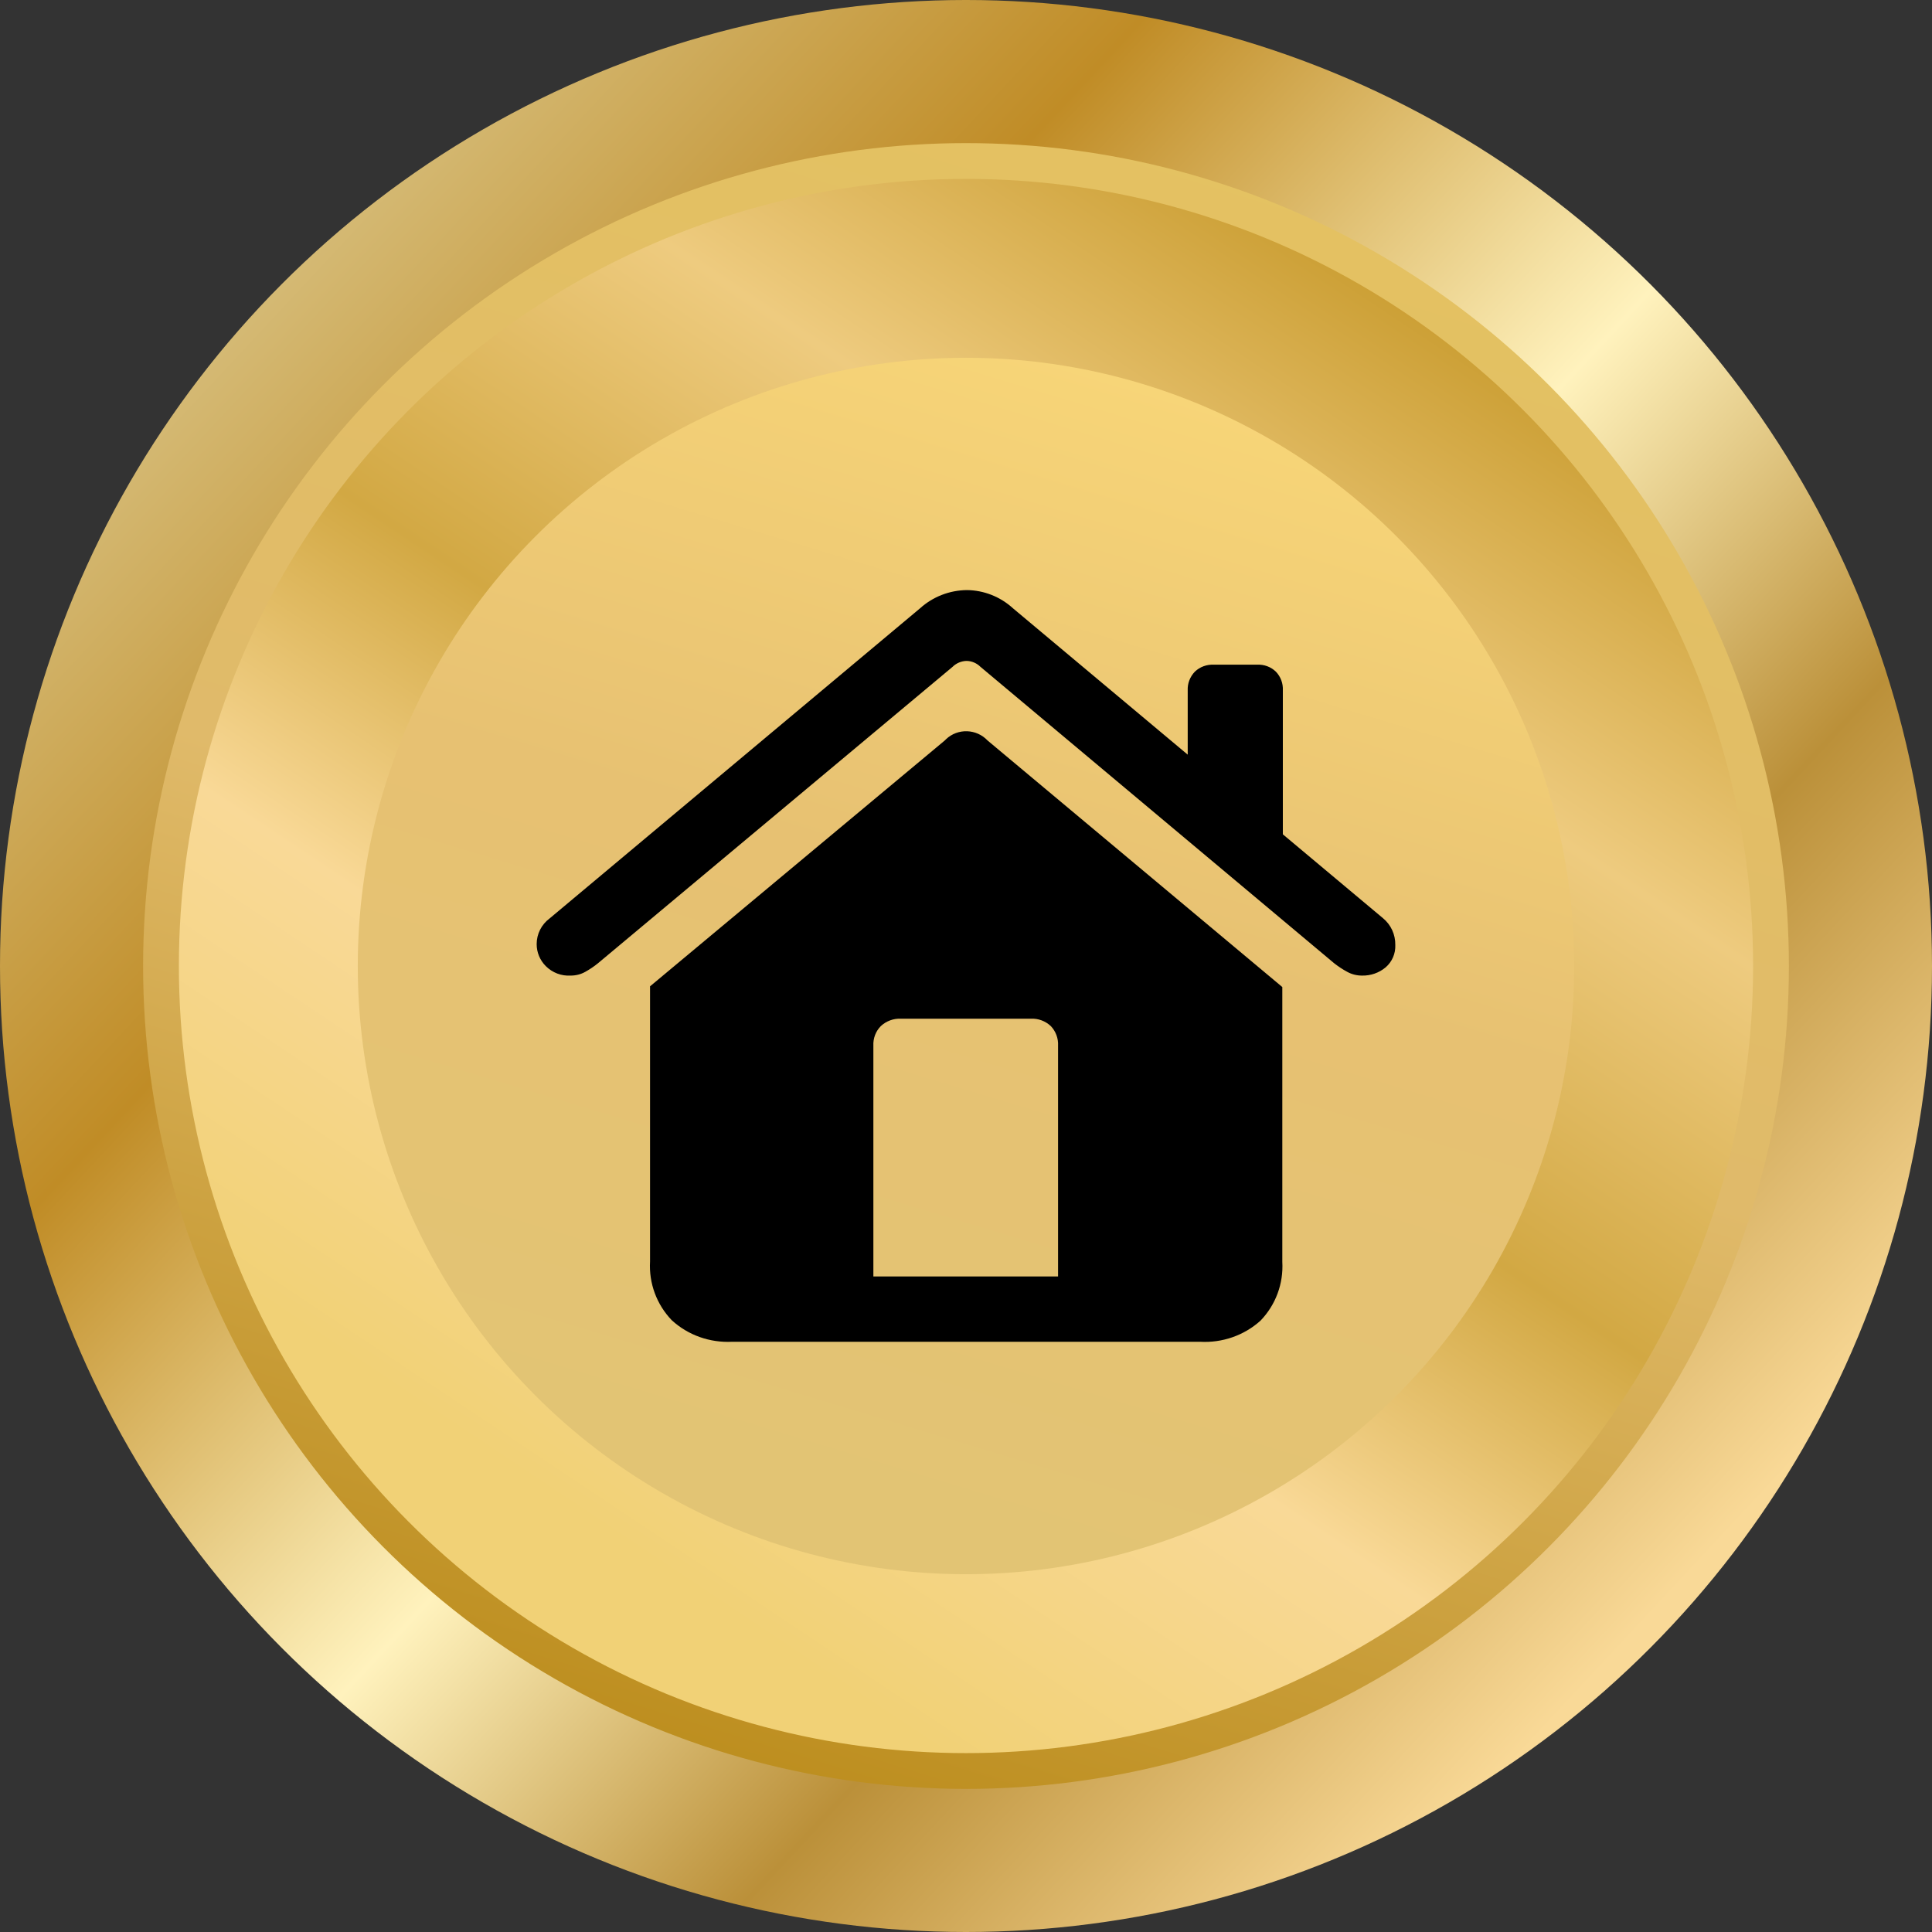
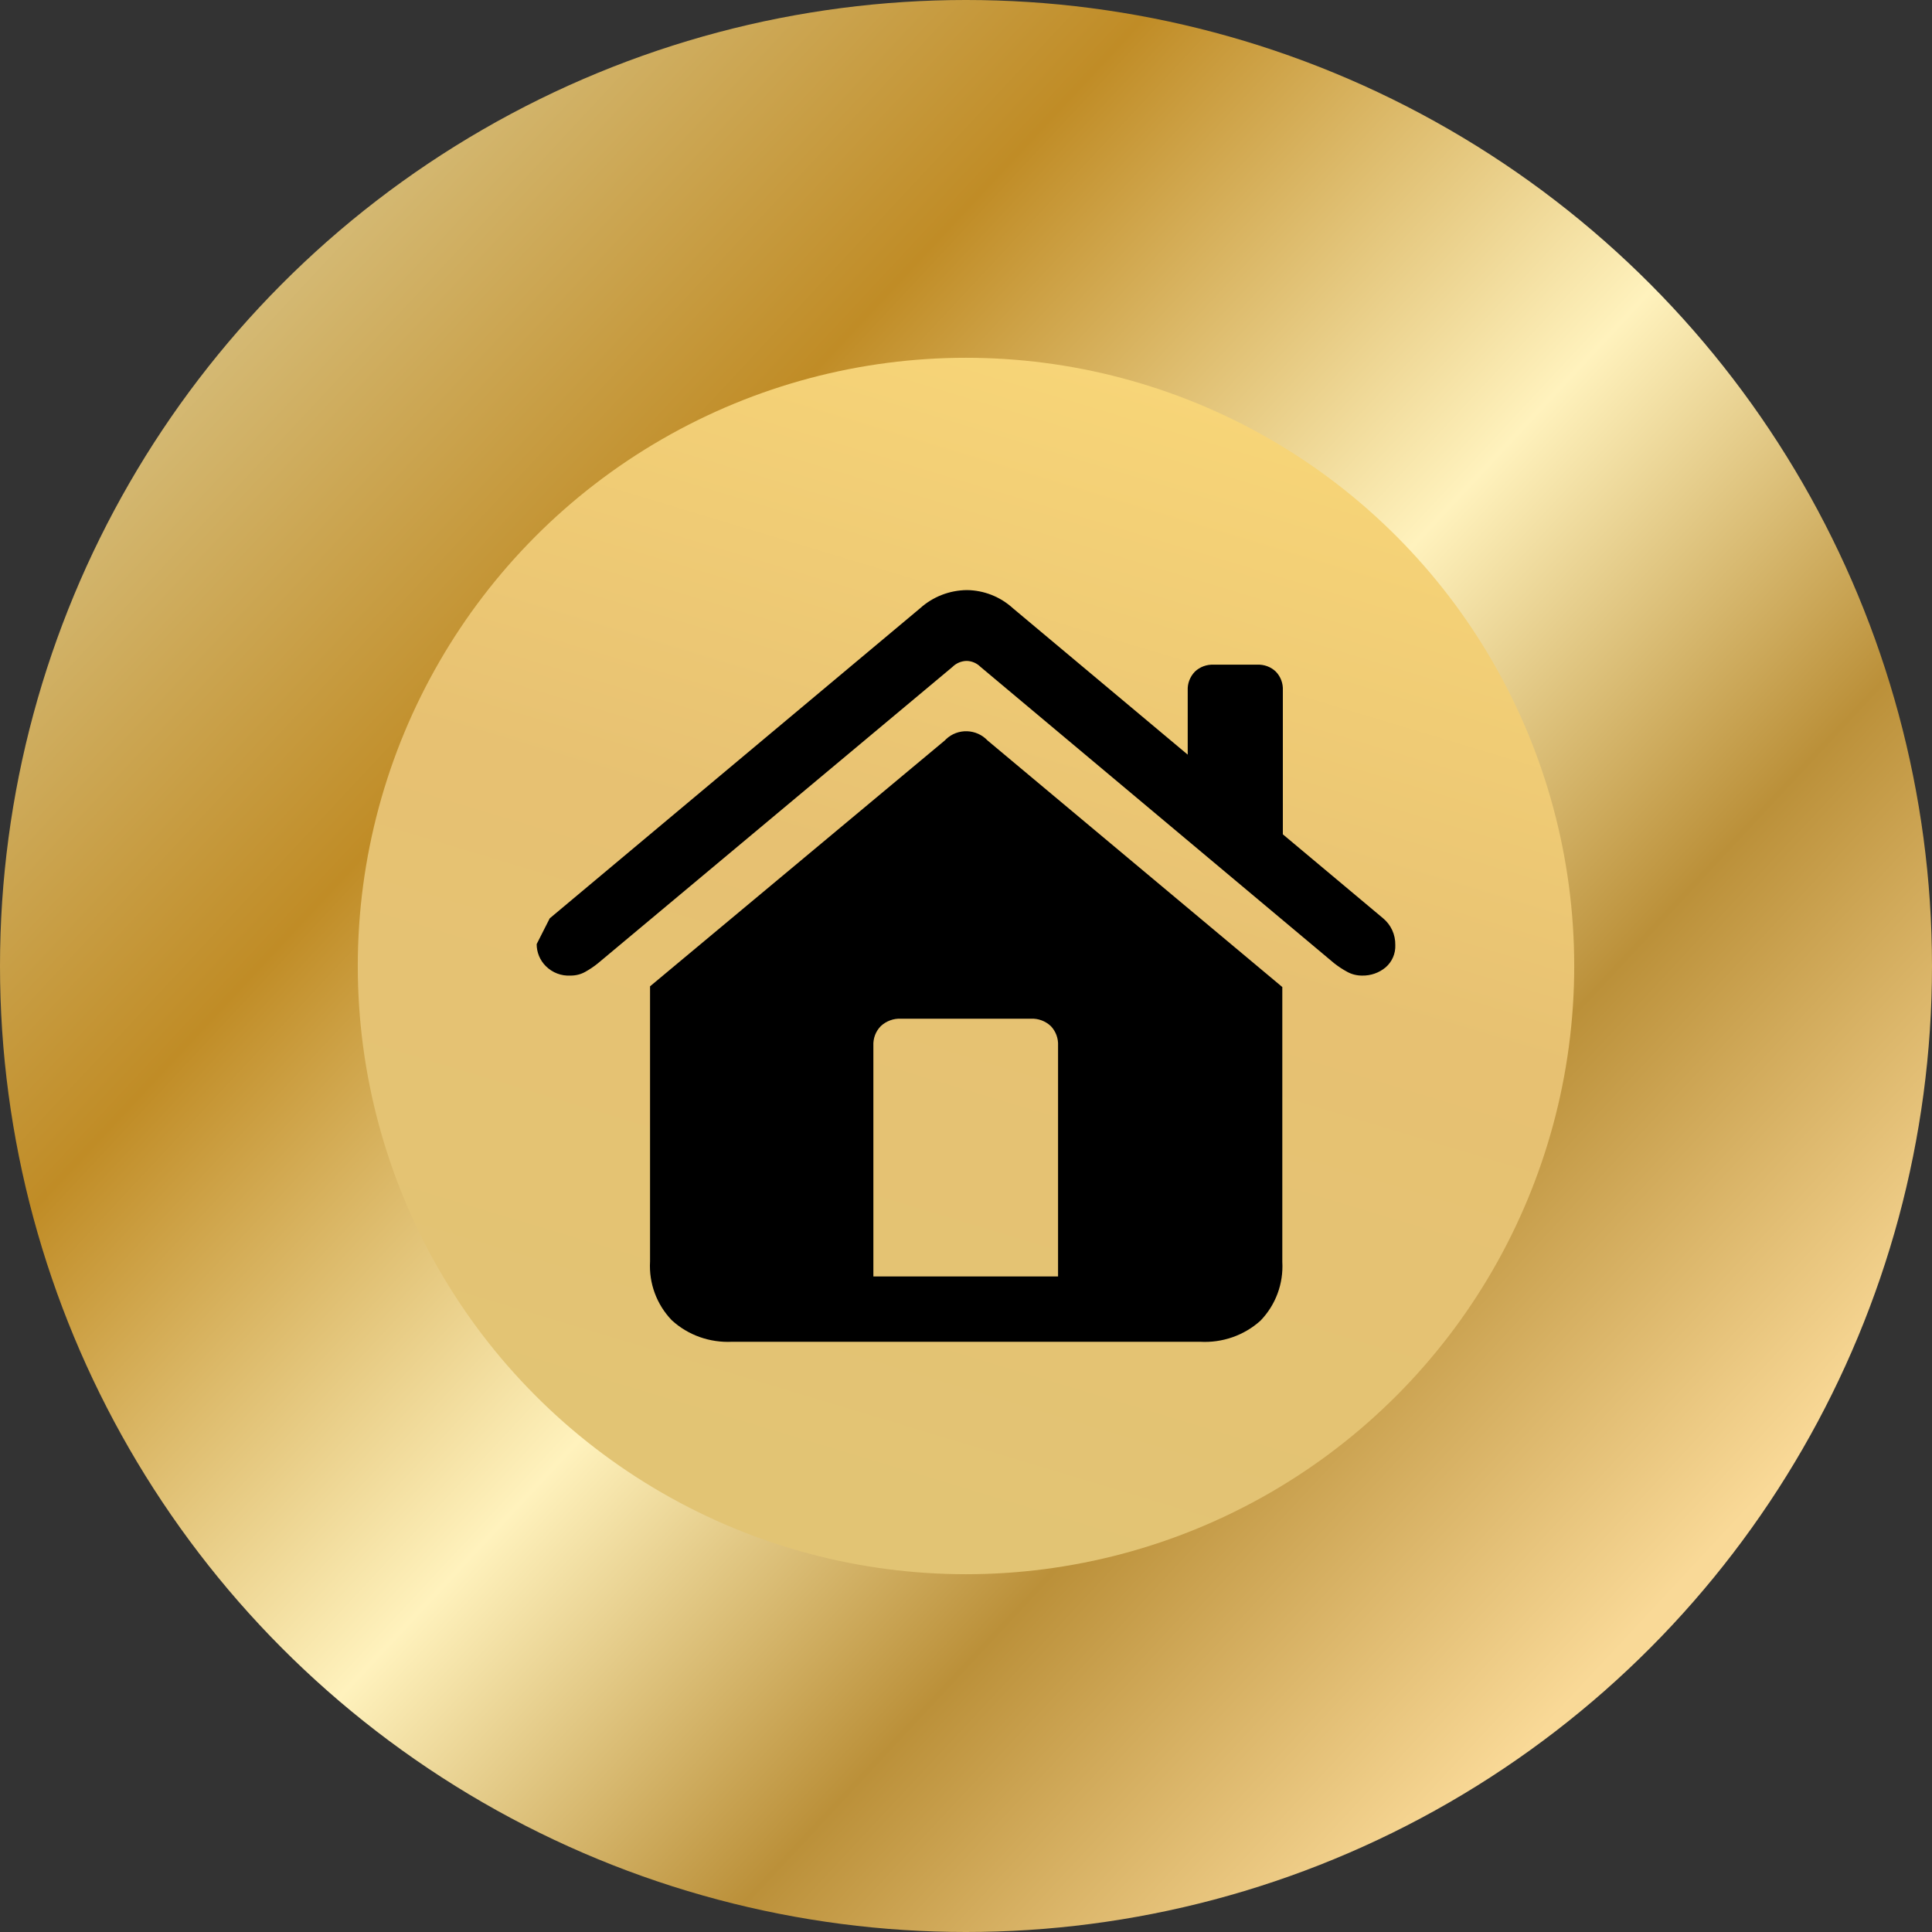
<svg xmlns="http://www.w3.org/2000/svg" width="54" height="54" viewBox="0 0 54 54" fill="none">
  <rect x="0" y="0" width="54" height="54" fill="#333333" stroke="none" />
  <circle cx="27" cy="27" r="27" fill="url(#paint0_linear_1732_85259)" />
-   <circle cx="27" cy="27" r="22.5" fill="url(#paint1_linear_1732_85259)" stroke="url(#paint2_linear_1732_85259)" />
  <circle cx="27" cy="27" r="17" fill="url(#paint3_linear_1732_85259)" />
-   <path d="M29.578 35.678H24.411V29.228C24.401 29.023 24.476 28.823 24.621 28.678C24.771 28.538 24.976 28.463 25.18 28.473H28.814C29.019 28.463 29.219 28.538 29.369 28.678C29.509 28.823 29.584 29.023 29.573 29.228V35.678H29.578ZM18.169 35.258C18.134 35.868 18.354 36.463 18.778 36.903C19.238 37.323 19.843 37.533 20.463 37.503H33.542C34.161 37.538 34.771 37.328 35.231 36.913C35.656 36.473 35.876 35.878 35.841 35.268V27.588L27.604 20.698C27.294 20.368 26.77 20.348 26.44 20.663C26.43 20.673 26.415 20.688 26.405 20.698L18.169 27.568V35.263V35.258ZM15 26.388C15 26.618 15.09 26.838 15.255 27.003C15.44 27.188 15.69 27.283 15.95 27.268C16.095 27.268 16.235 27.233 16.359 27.163C16.484 27.093 16.604 27.013 16.714 26.923L26.625 18.638C26.725 18.538 26.865 18.478 27.01 18.473C27.155 18.473 27.299 18.533 27.404 18.638L37.29 26.923C37.405 27.013 37.525 27.093 37.655 27.163C37.78 27.233 37.925 27.268 38.07 27.268C38.31 27.273 38.544 27.193 38.729 27.038C38.909 26.883 39.009 26.653 38.999 26.413C39.004 26.123 38.879 25.848 38.654 25.663L28.314 17.003C27.959 16.678 27.499 16.498 27.025 16.493C26.54 16.498 26.075 16.678 25.715 17.003L15.365 25.668C15.135 25.838 15 26.103 15 26.388ZM33.192 21.743L35.856 23.983V19.298C35.866 19.103 35.796 18.913 35.661 18.773C35.521 18.638 35.331 18.568 35.136 18.578H33.927C33.732 18.568 33.537 18.638 33.397 18.773C33.262 18.913 33.187 19.103 33.197 19.298V21.743H33.192Z" fill="black" />
+   <path d="M29.578 35.678H24.411V29.228C24.401 29.023 24.476 28.823 24.621 28.678C24.771 28.538 24.976 28.463 25.18 28.473H28.814C29.019 28.463 29.219 28.538 29.369 28.678C29.509 28.823 29.584 29.023 29.573 29.228V35.678H29.578ZM18.169 35.258C18.134 35.868 18.354 36.463 18.778 36.903C19.238 37.323 19.843 37.533 20.463 37.503H33.542C34.161 37.538 34.771 37.328 35.231 36.913C35.656 36.473 35.876 35.878 35.841 35.268V27.588L27.604 20.698C27.294 20.368 26.77 20.348 26.44 20.663C26.43 20.673 26.415 20.688 26.405 20.698L18.169 27.568V35.263V35.258ZM15 26.388C15 26.618 15.09 26.838 15.255 27.003C15.44 27.188 15.69 27.283 15.95 27.268C16.095 27.268 16.235 27.233 16.359 27.163C16.484 27.093 16.604 27.013 16.714 26.923L26.625 18.638C26.725 18.538 26.865 18.478 27.01 18.473C27.155 18.473 27.299 18.533 27.404 18.638L37.29 26.923C37.405 27.013 37.525 27.093 37.655 27.163C37.78 27.233 37.925 27.268 38.07 27.268C38.31 27.273 38.544 27.193 38.729 27.038C38.909 26.883 39.009 26.653 38.999 26.413C39.004 26.123 38.879 25.848 38.654 25.663L28.314 17.003C27.959 16.678 27.499 16.498 27.025 16.493C26.54 16.498 26.075 16.678 25.715 17.003L15.365 25.668ZM33.192 21.743L35.856 23.983V19.298C35.866 19.103 35.796 18.913 35.661 18.773C35.521 18.638 35.331 18.568 35.136 18.578H33.927C33.732 18.568 33.537 18.638 33.397 18.773C33.262 18.913 33.187 19.103 33.197 19.298V21.743H33.192Z" fill="black" />
  <defs>
    <linearGradient id="paint0_linear_1732_85259" x1="8.775" y1="5.4" x2="48.6" y2="42.525" gradientUnits="userSpaceOnUse">
      <stop stop-color="#D6BD7A" />
      <stop offset="0.25" stop-color="#C08C26" />
      <stop offset="0.536" stop-color="#FFF2BD" />
      <stop offset="0.76" stop-color="#BB9039" />
      <stop offset="1" stop-color="#F9D997" />
    </linearGradient>
    <linearGradient id="paint1_linear_1732_85259" x1="21" y1="45.5" x2="44" y2="11" gradientUnits="userSpaceOnUse">
      <stop stop-color="#F1D176" />
      <stop offset="0.266" stop-color="#F9D997" />
      <stop offset="0.484" stop-color="#D2A843" />
      <stop offset="0.745" stop-color="#EECB7F" />
      <stop offset="1" stop-color="#CA9D31" />
    </linearGradient>
    <linearGradient id="paint2_linear_1732_85259" x1="35.118" y1="4" x2="20.912" y2="50" gradientUnits="userSpaceOnUse">
      <stop stop-color="#E4C261" />
      <stop offset="0.51" stop-color="#E0BA6A" />
      <stop offset="1" stop-color="#BC8D1D" />
    </linearGradient>
    <linearGradient id="paint3_linear_1732_85259" x1="32.464" y1="10" x2="22.75" y2="42.179" gradientUnits="userSpaceOnUse">
      <stop stop-color="#F8D678" />
      <stop offset="0.471" stop-color="#E7C172" />
      <stop offset="1" stop-color="#E2C474" />
    </linearGradient>
  </defs>
</svg>